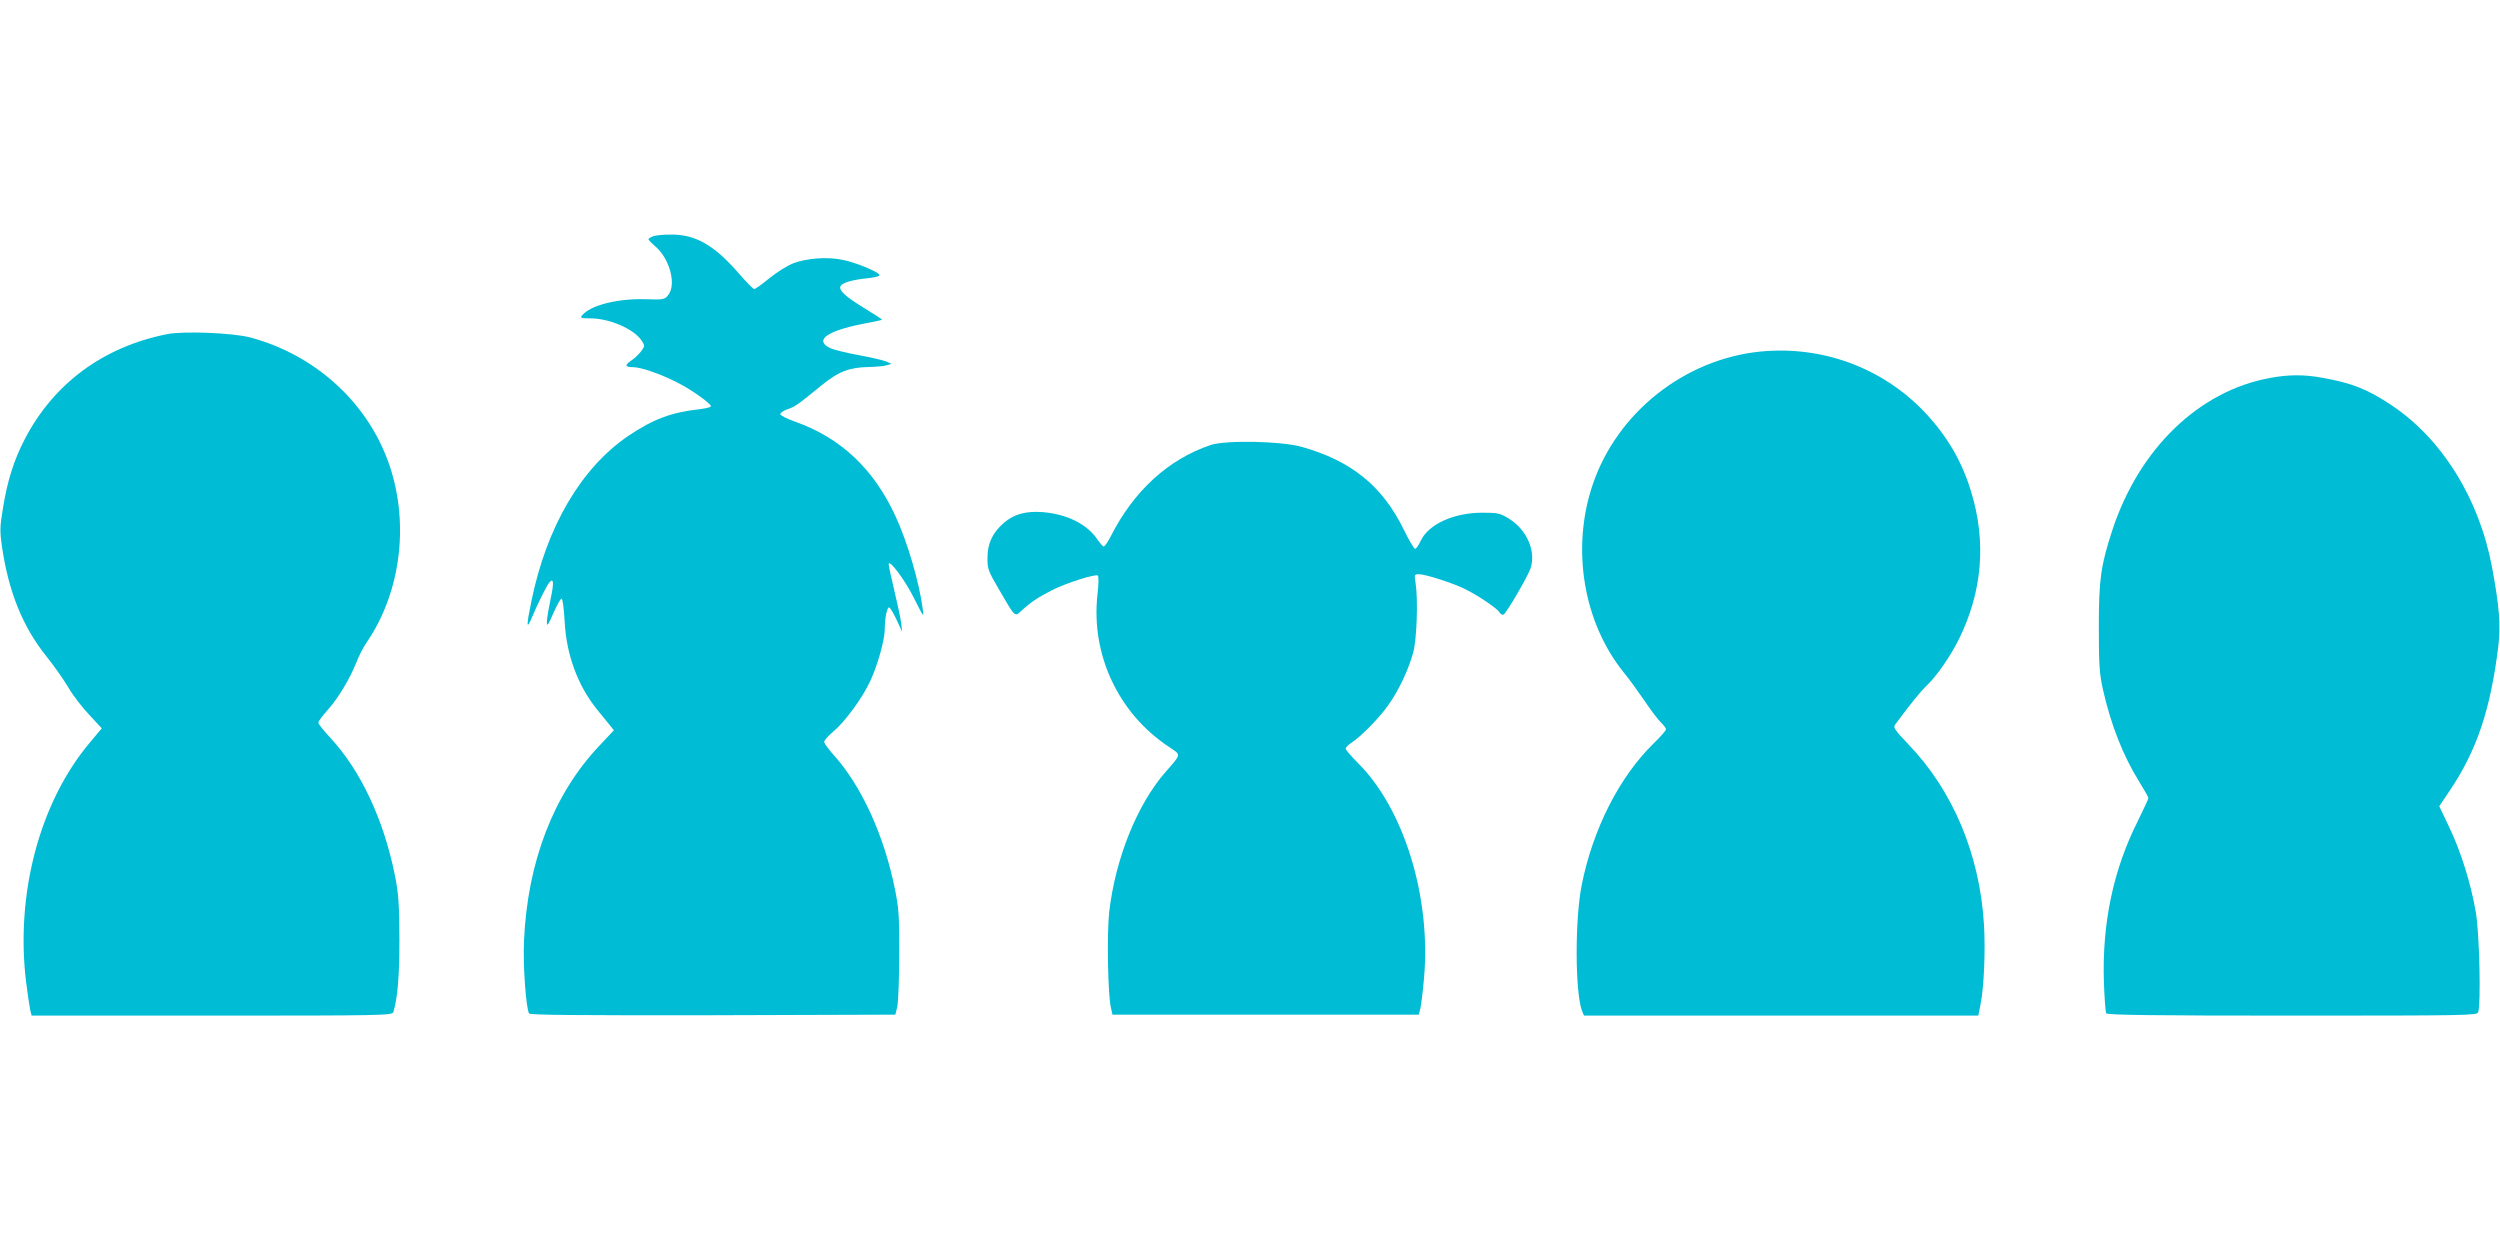
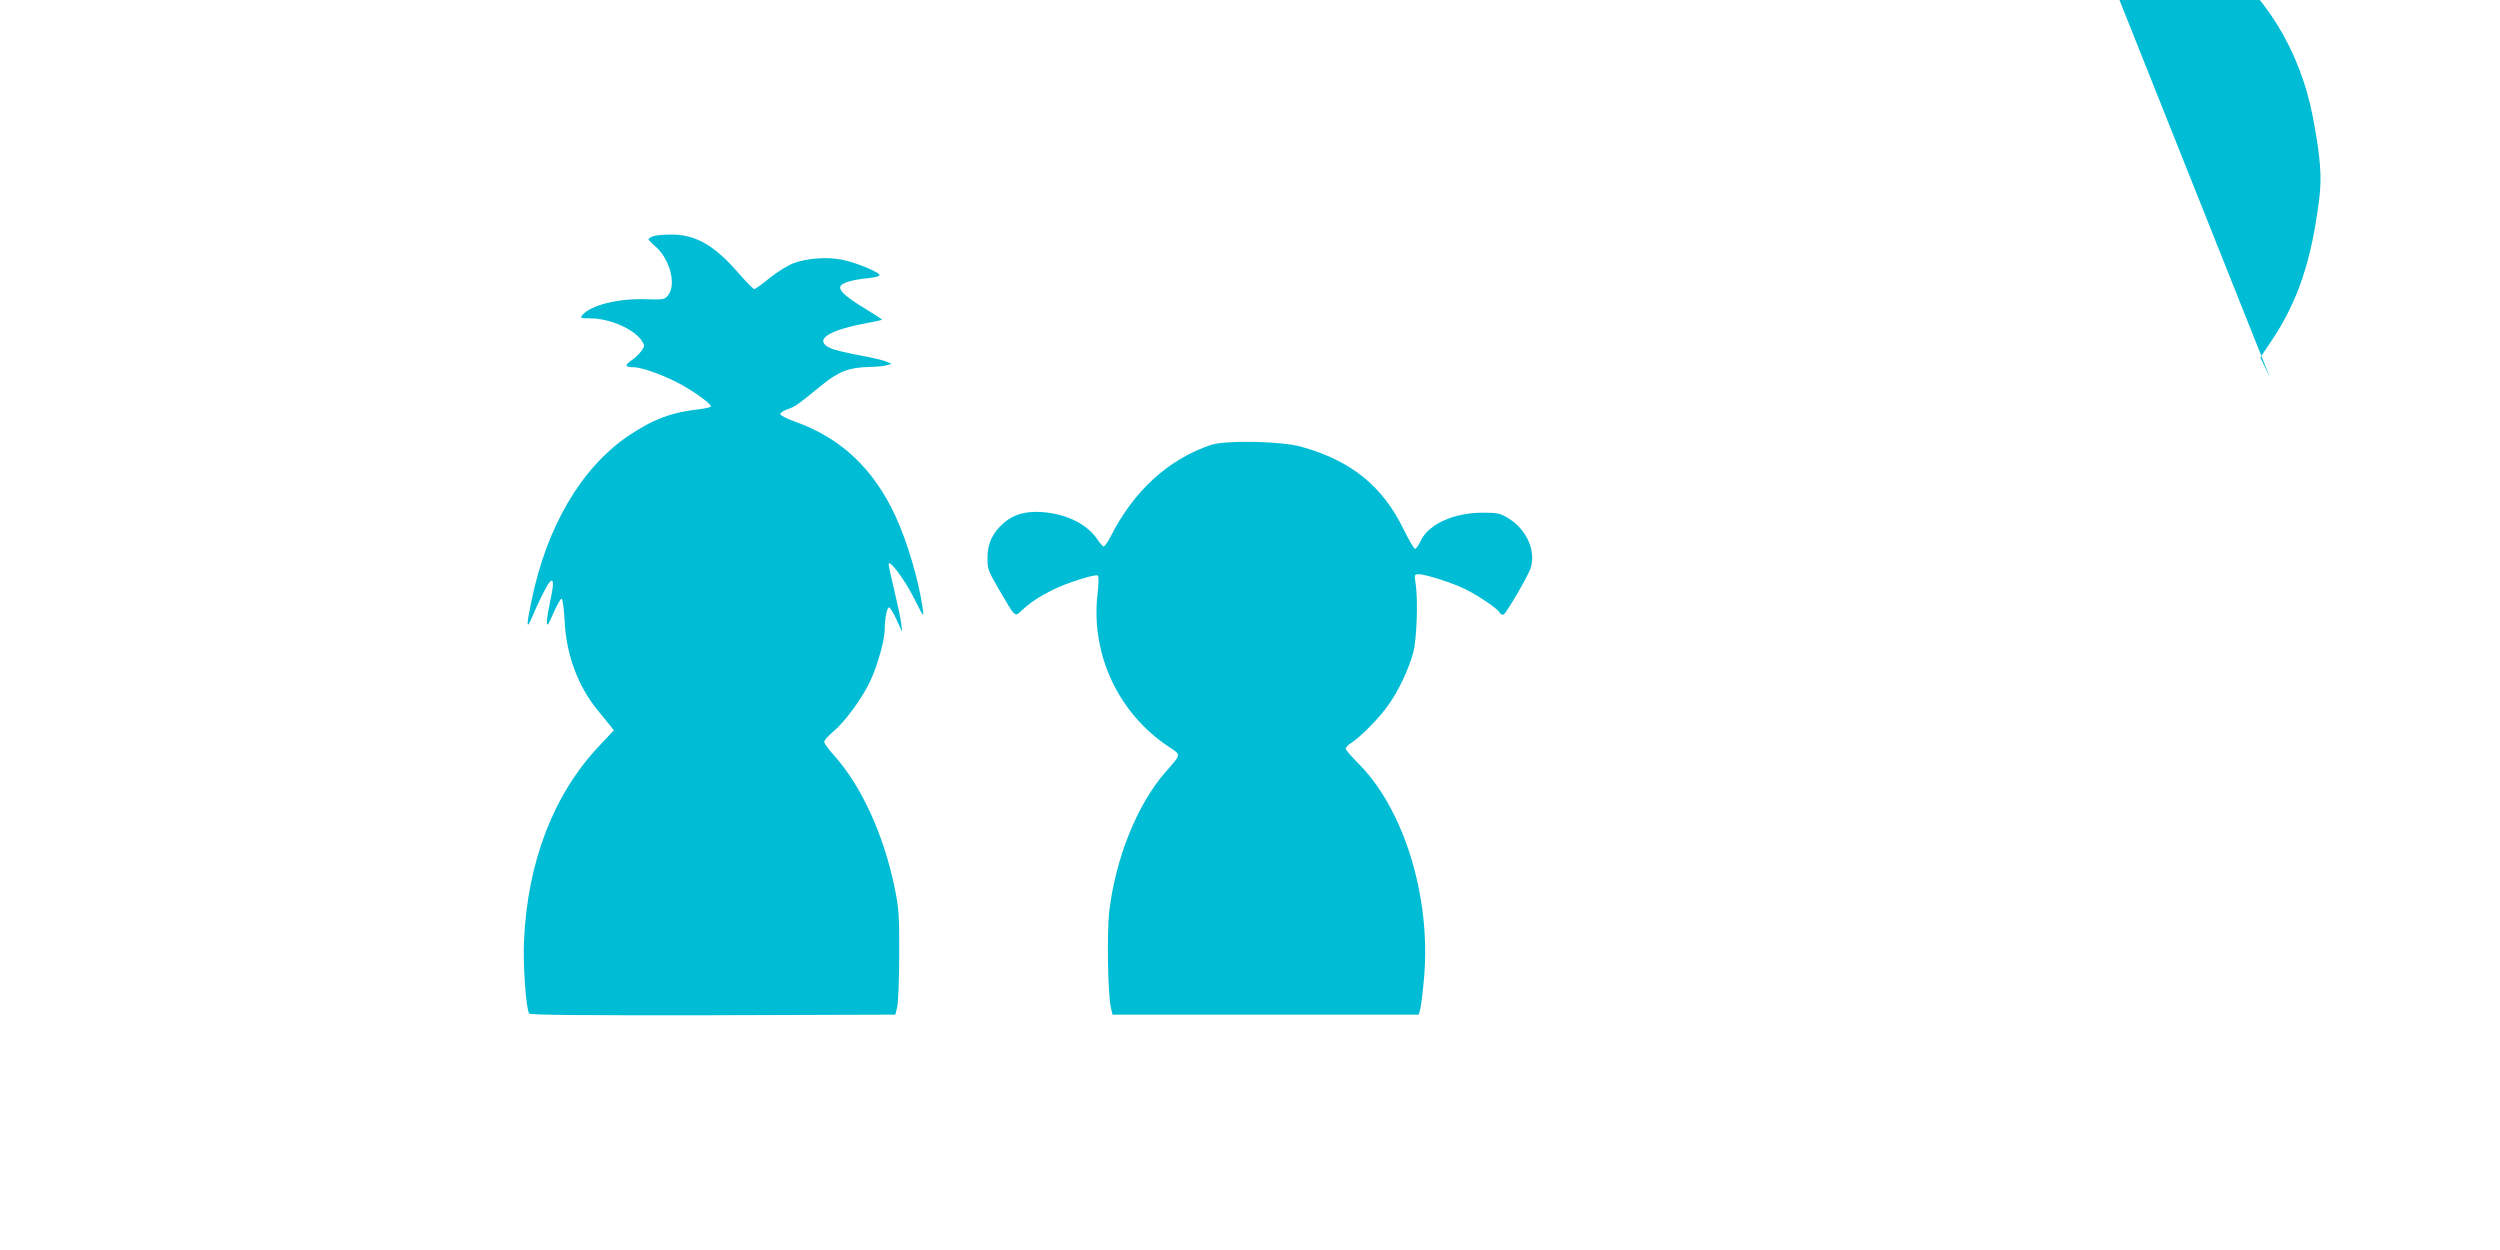
<svg xmlns="http://www.w3.org/2000/svg" version="1.0" width="1280pt" height="640pt" viewBox="0 0 1280 640" preserveAspectRatio="xMidYMid meet">
  <g transform="translate(0,640) scale(0.1,-0.1)" fill="#00bcd4" stroke="none">
    <path d="M3343 5190 c-13 -5 -23 -12 -23 -15 0 -3 16 -20 37 -38 73 -64 107 -195 64 -248 -18 -23 -24 -24 -119 -21 -140 4 -279 -31 -321 -82 -12 -14 -7 -16 41 -16 99 0 224 -54 264 -115 16 -25 16 -27 -3 -53 -11 -15 -34 -37 -51 -48 -35 -24 -32 -34 10 -34 39 0 138 -34 223 -77 71 -35 175 -109 175 -123 0 -5 -26 -11 -57 -15 -146 -16 -238 -51 -365 -136 -242 -164 -419 -465 -497 -846 -27 -130 -26 -152 3 -83 27 65 74 160 88 177 23 28 25 -2 7 -84 -10 -48 -19 -101 -19 -117 0 -26 6 -18 33 44 18 41 37 75 42 75 6 0 12 -50 16 -115 8 -170 67 -331 167 -454 26 -32 56 -69 66 -81 l19 -24 -76 -81 c-233 -247 -366 -593 -384 -995 -6 -125 10 -348 26 -374 5 -8 248 -10 941 -9 l934 3 10 40 c5 22 10 141 10 265 1 196 -2 240 -22 338 -56 277 -172 530 -315 688 -26 29 -47 58 -47 66 0 8 21 31 46 52 61 51 151 174 191 262 37 80 73 209 73 263 0 54 11 111 22 111 5 0 22 -28 38 -62 l29 -63 -5 45 c-3 25 -19 99 -35 166 -16 67 -29 127 -29 135 1 30 84 -81 131 -176 50 -99 50 -100 43 -50 -18 135 -78 341 -139 472 -112 243 -280 401 -514 484 -42 15 -76 32 -76 39 0 6 17 18 38 25 38 13 47 19 177 125 85 69 140 89 239 91 36 1 77 4 91 9 l25 7 -30 13 c-16 6 -79 21 -140 32 -60 11 -126 27 -145 36 -81 39 -19 86 159 122 58 11 106 21 107 23 2 1 -38 27 -87 57 -100 61 -134 92 -126 114 7 18 61 34 144 42 37 4 60 11 56 17 -11 18 -127 65 -191 77 -78 16 -181 8 -250 -18 -29 -11 -84 -45 -122 -76 -38 -31 -73 -56 -78 -56 -6 0 -42 37 -81 82 -125 144 -222 199 -349 197 -37 0 -77 -4 -89 -9z" />
-     <path d="M855 4689 c-327 -65 -581 -253 -729 -539 -55 -106 -89 -214 -111 -353 -16 -94 -16 -119 -5 -195 34 -232 106 -411 228 -563 37 -46 87 -117 111 -157 23 -41 72 -104 108 -142 l64 -69 -61 -73 c-257 -305 -382 -776 -326 -1229 8 -63 18 -127 21 -142 l7 -27 923 0 c871 0 924 1 929 18 22 74 31 180 31 372 -1 182 -4 232 -23 328 -58 288 -176 538 -332 706 -33 35 -60 69 -60 76 0 7 21 35 46 63 55 61 115 161 148 244 13 34 37 81 54 105 179 262 221 627 106 934 -113 303 -377 539 -702 626 -89 24 -343 34 -427 17z" />
-     <path d="M9013 4600 c-388 -39 -733 -312 -858 -680 -112 -329 -48 -709 161 -966 25 -30 71 -94 104 -142 32 -48 70 -98 84 -111 14 -14 26 -29 26 -35 0 -6 -28 -38 -62 -71 -175 -170 -311 -436 -369 -723 -36 -177 -35 -552 1 -648 l10 -24 1009 0 1010 0 11 56 c18 86 26 277 18 411 -22 359 -159 685 -387 922 -70 73 -79 87 -68 101 81 109 131 171 162 200 52 50 120 148 165 238 119 242 141 495 63 752 -47 157 -124 289 -241 412 -216 226 -523 339 -839 308z" />
-     <path d="M11623 4465 c-364 -66 -671 -362 -808 -780 -59 -180 -69 -252 -69 -495 0 -194 3 -238 21 -320 42 -185 103 -339 188 -476 25 -40 45 -76 45 -80 0 -5 -25 -57 -54 -117 -126 -250 -184 -524 -174 -827 3 -81 8 -152 12 -158 5 -9 245 -12 952 -12 890 0 945 1 952 17 15 38 7 395 -11 508 -25 149 -77 315 -138 442 l-50 105 55 82 c137 204 207 412 247 734 13 111 6 206 -32 409 -66 351 -256 656 -514 828 -123 82 -201 113 -350 140 -96 18 -175 18 -272 0z" />
+     <path d="M11623 4465 l-50 105 55 82 c137 204 207 412 247 734 13 111 6 206 -32 409 -66 351 -256 656 -514 828 -123 82 -201 113 -350 140 -96 18 -175 18 -272 0z" />
    <path d="M6200 4122 c-218 -73 -396 -236 -514 -470 -15 -29 -31 -52 -36 -50 -5 2 -19 18 -32 37 -53 78 -156 129 -280 139 -86 6 -146 -10 -198 -55 -58 -50 -84 -105 -84 -178 -1 -55 3 -68 57 -160 88 -151 81 -145 120 -109 45 41 84 67 153 102 75 38 225 85 235 75 5 -5 4 -49 -2 -98 -34 -306 107 -608 366 -779 64 -43 65 -34 -17 -128 -146 -167 -257 -443 -289 -718 -12 -110 -7 -423 9 -490 l8 -35 784 0 784 0 8 30 c4 17 13 87 19 157 37 414 -103 869 -340 1103 -33 33 -60 65 -61 71 0 7 12 20 28 30 48 31 143 127 188 191 54 74 106 185 130 273 18 70 25 266 12 353 -7 45 -7 47 17 47 34 0 180 -47 240 -78 68 -34 162 -98 173 -118 5 -9 14 -14 21 -10 16 11 121 190 137 235 30 87 -18 199 -111 256 -44 27 -56 30 -134 30 -147 0 -275 -58 -316 -142 -11 -24 -24 -43 -30 -43 -5 0 -32 45 -58 99 -109 223 -269 352 -522 423 -105 30 -388 35 -465 10z" />
  </g>
</svg>